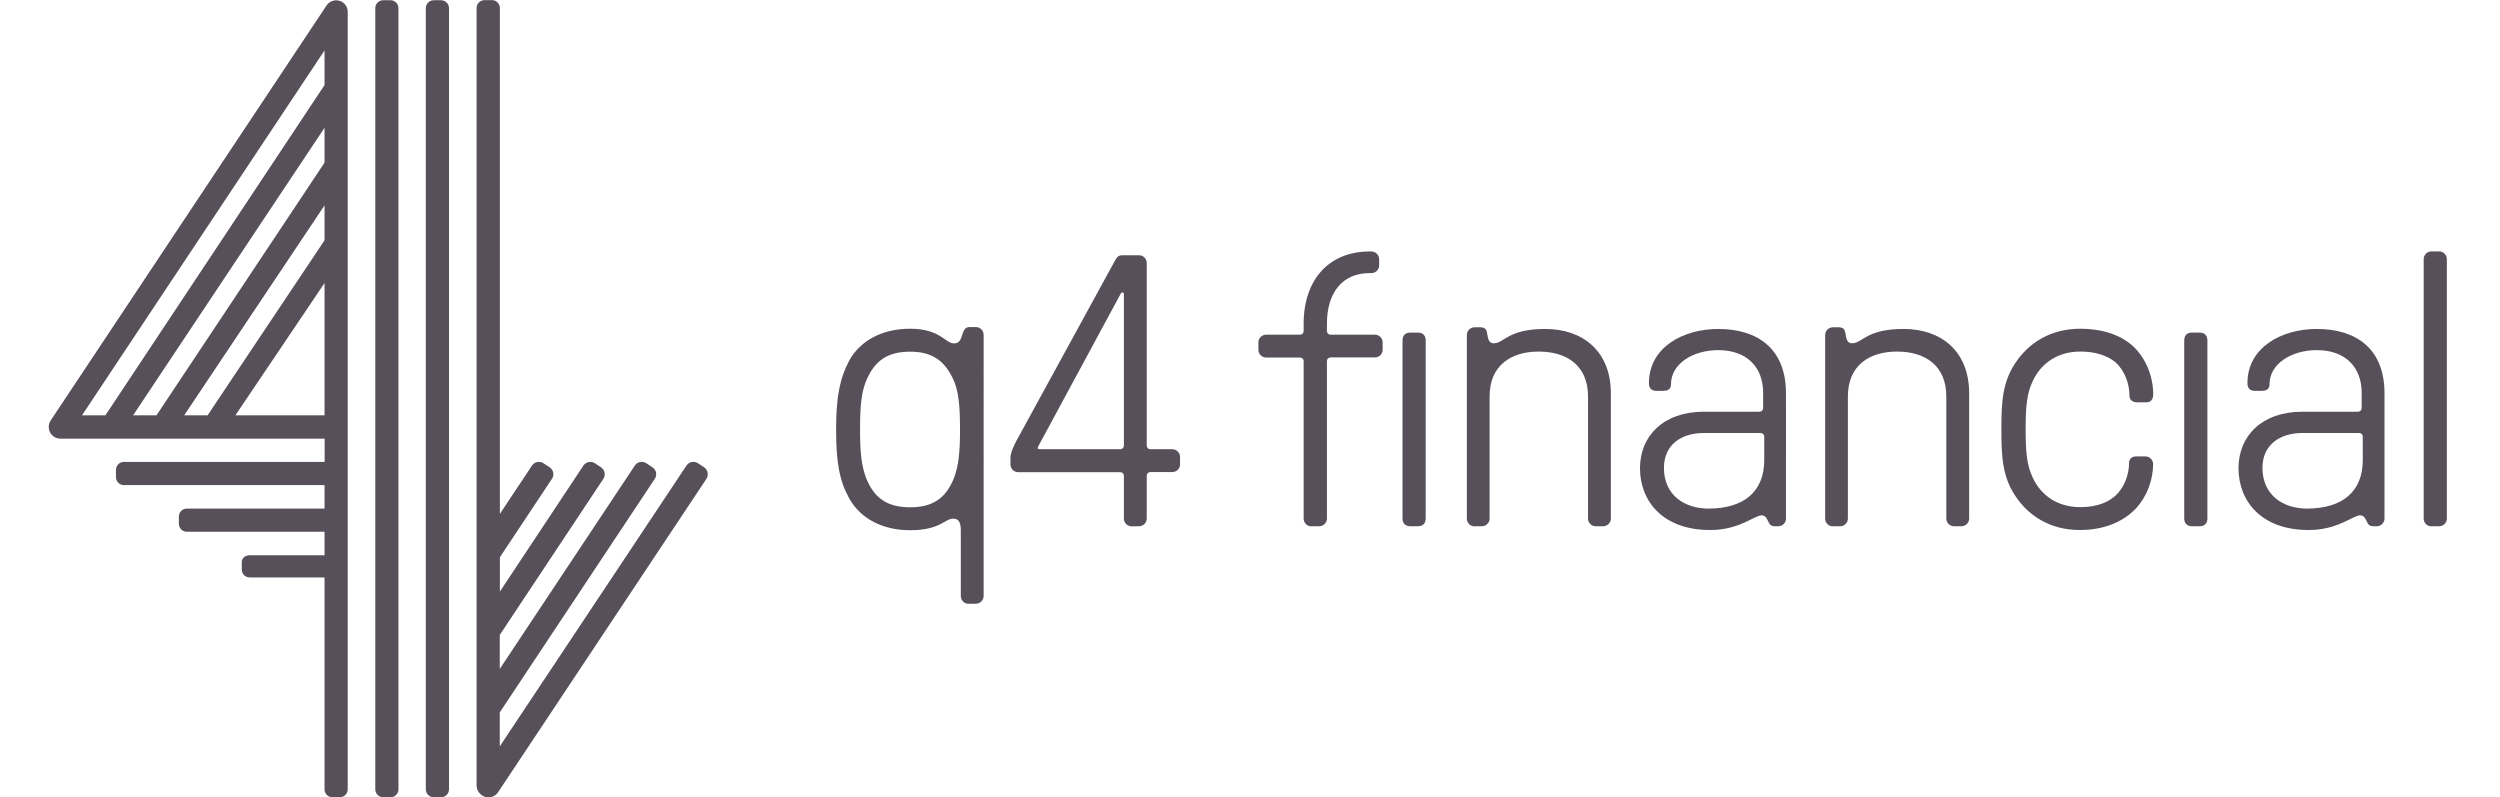
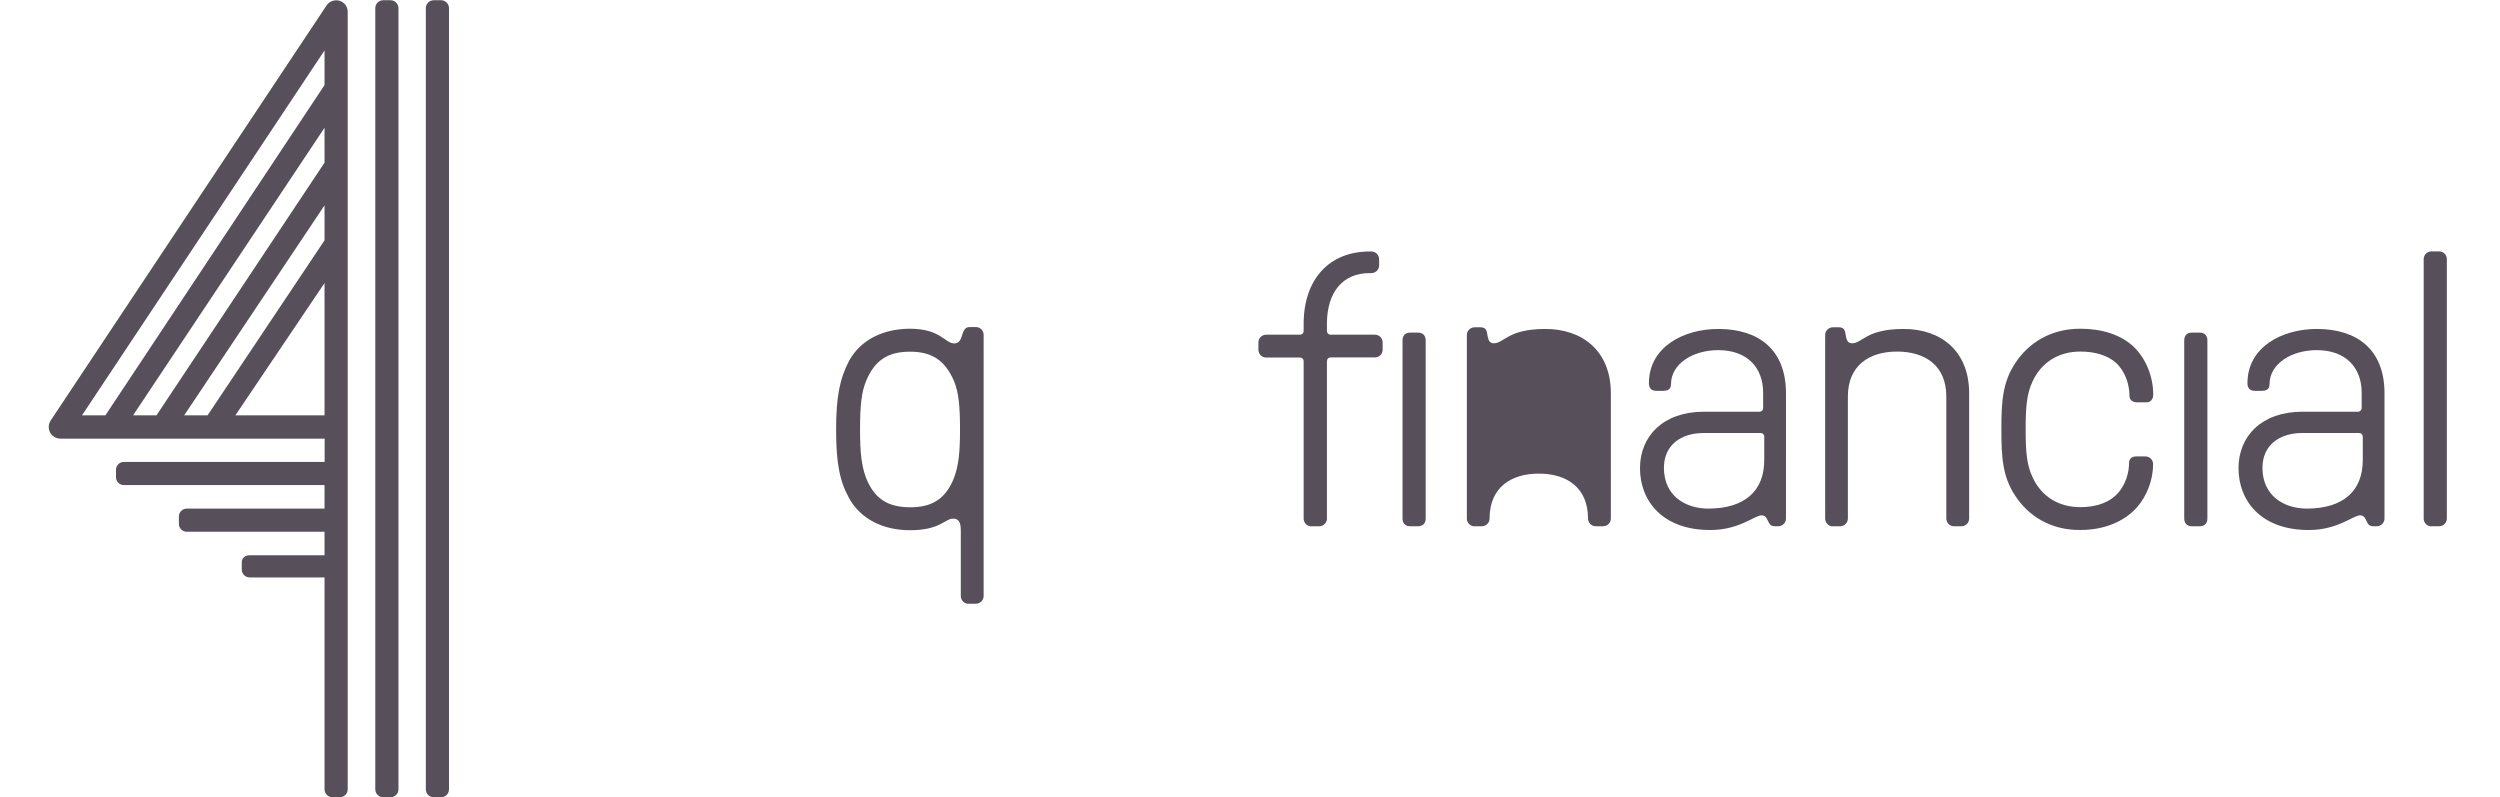
<svg xmlns="http://www.w3.org/2000/svg" version="1.1" id="Layer_1" x="0px" y="0px" viewBox="0 0 302 96.3" style="enable-background:new 0 0 302 96.3;" xml:space="preserve">
  <style type="text/css">
	.st0{fill:#57505A;}
</style>
  <g id="g10" transform="matrix(1.333,0,0,-1.333,0,106.227)">
    <g id="g12" transform="scale(0.1)">
      <path id="path14" class="st0" d="M864.7,364.2c3.9,10.9,5.3,21.8,5.3,43.5c0,22.1-1.4,33.7-5.3,43.5c-8.1,19-20,27-40,27    c-20.4,0-32.3-8.1-40-27c-3.9-9.8-5.3-21.4-5.3-43.5c0-21.8,1.4-32.6,5.3-43.5c7.4-19,19.7-27,40-27    C845.1,337.1,857.3,345.2,864.7,364.2z M877.7,249.7c-3.9,0-7,3.2-7,7v59.7c0,7.4-2.1,10.5-7,10.5c-7.4,0-11.6-10.5-39-10.5    c-24.9,0-44.9,10.5-55.1,28.8c-8.8,15.8-11.9,32.3-11.9,62.5c0,29.1,3.2,46,11.9,62.5c10.2,18.3,30.2,28.8,55.1,28.8    c28.1,0,31.9-13.8,40.4-13.3c6.2,0.3,6,7.1,8.4,11.6c1.4,2.5,2.8,3.2,5.3,3.2h5.6c3.9,0,7-3.2,7-7V256.8c0-3.9-3.2-7-7-7H877.7" />
-       <path id="path16" class="st0" d="M1015,389.8c2.1,0,3.5,1.4,3.5,3.5v136.9c0,2.1-2.1,2.1-2.8,0.7L941,392.6    c-1-2.1-0.7-2.8,1.4-2.8L1015,389.8z M1025.5,319.9c-3.9,0-7,3.2-7,7v38.6c0,2.1-1.4,3.5-3.5,3.5h-92.3c-3.9,0-7,3.2-7,7v6    c0,4.9,3.2,11.2,5.6,15.8l89.1,162.9c2.1,3.9,3.5,4.9,7.4,4.9h14.4c3.9,0,7-3.2,7-7V393.3c0-2.1,1.4-3.5,3.5-3.5h19.7    c3.9,0,7-3.2,7-7v-6.7c0-3.9-3.2-7-7-7h-19.7c-2.1,0-3.5-1.4-3.5-3.5V327c0-3.9-3.2-7-7-7L1025.5,319.9" />
      <path id="path18" class="st0" d="M1188.4,319.9c-3.9,0-7,3.2-7,7v142.5c0,2.1-1.4,3.5-3.5,3.5h-30.5c-3.9,0-7,3.2-7,7v6.7    c0,3.9,3.2,7,7,7h30.5c2.1,0,3.5,1.4,3.5,3.5v6.3c0,40.4,23.2,65.6,59.7,65.6h1.7c3.9,0,7-3.2,7-7v-5.6c0-3.9-3.2-7-7-7h-1.7    c-24.2,0-38.6-17.2-38.6-46v-6.3c0-2.1,1.4-3.5,3.5-3.5h40c3.9,0,7-3.2,7-7V480c0-3.9-3.1-7-7-7h-40c-2.1,0-3.5-1.4-3.5-3.5V327    c0-3.9-3.2-7-7-7H1188.4" />
      <path id="path20" class="st0" d="M1292,327c0-3.9-2.1-7-7-7h-7c-4.9,0-7,3.2-7,7v161.5c0,3.9,2.1,7,7,7h7c4.9,0,7-3.2,7-7V327" />
      <path id="path22" class="st0" d="M1598.8,380V401c0,2.1-1.4,3.5-3.5,3.5H1544c-20.7,0-36.1-10.9-36.1-31.6    c0-24.9,18.9-36.9,40.4-36.9C1580.6,336.1,1598.8,351.5,1598.8,380z M1486.2,372.6c0,29.1,21.1,51.2,57.9,51.2h50.2    c2.1,0,3.5,1.4,3.5,3.5V441c0,22.8-14.4,38.6-40.7,38.6c-22.8,0-42.8-12.3-42.8-30.9c0-5.3-3.9-6-7.4-6h-5.6c-5.3,0-7,2.8-7,7    c0,32.6,31.2,49.1,62.8,49.1c36.2,0,61.4-18.3,61.4-58.3V327c0-3.9-3.2-7-7-7h-3.2c-2.1,0-3.9,0.7-4.9,2.5c-1.8,2.8-2.5,7.4-7,7.4    c-6.3,0-20.3-13.3-46.3-13.3C1506.9,316.4,1486.2,342.8,1486.2,372.6" />
      <path id="path24" class="st0" d="M1661,319.9c-3.9,0-7,3.2-7,7v166.4c0,3.9,3.2,7,7,7h5.6c2.1,0,4.1-0.8,4.9-2.5    c1.8-3.2,0.4-12.1,7-12c9.5,0.2,12.6,13,46.7,13c33.4,0,59.3-19.7,59.3-58.3V327c0-3.9-3.2-7-7-7h-6.7c-3.9,0-7,3.2-7,7v110.6    c0,28.1-19.3,40.7-44.6,40.7c-25.3,0-44.6-12.6-44.6-40.7V327c0-3.9-3.2-7-7-7H1661" />
      <path id="path26" class="st0" d="M1826,348c-11.2,17.2-12.3,34.4-12.3,59.7c0,25.3,1.1,42.5,12.3,59.7    c12.3,19,32.6,31.6,59.3,31.6c19.3,0,36.2-5.3,47.7-15.8c11.9-11.2,18.3-27.7,18.3-43.9c0-3.9-2.1-7-6-7h-8.8    c-3.2,0-6.7,1.8-6.7,5.6c0,11.2-4.2,23.2-13,30.9c-7.7,6.3-18.6,9.5-31.6,9.5c-19.3,0-35.1-9.5-43.2-27    c-5.3-11.2-6.3-23.2-6.3-43.5c0-20.4,1-32.3,6.3-43.5c8.1-17.6,23.9-27,43.2-27c15.8,0,27.4,4.9,34.4,13c6.7,7.7,9.8,18.2,9.8,27    c0,4.6,3.5,6,6.7,6h8.1c3.9,0,7-3.2,7-7c0-14.4-5.6-29.1-15.1-39.7c-11.6-12.6-29.5-20-50.9-20    C1858.6,316.4,1838.2,329.1,1826,348" />
      <path id="path28" class="st0" d="M2000.4,327c0-3.9-2.1-7-7-7h-7c-4.9,0-7,3.2-7,7v161.5c0,3.9,2.1,7,7,7h7c4.9,0,7-3.2,7-7V327" />
      <path id="path30" class="st0" d="M2141.2,380V401c0,2.1-1.4,3.5-3.5,3.5h-51.2c-20.7,0-36.2-10.9-36.2-31.6    c0-24.9,19-36.9,40.4-36.9C2123,336.1,2141.2,351.5,2141.2,380L2141.2,380z M2028.6,372.6c0,29.1,21,51.2,57.9,51.2h50.2    c2.1,0,3.5,1.4,3.5,3.5V441c0,22.8-14.4,38.6-40.7,38.6c-22.8,0-42.8-12.3-42.8-30.9c0-5.3-3.9-6-7.4-6h-5.6c-5.2,0-7,2.8-7,7    c0,32.6,31.2,49.1,62.8,49.1c36.2,0,61.4-18.3,61.4-58.3V327c0-3.9-3.2-7-7-7h-3.2c-2.1,0-3.9,0.7-4.9,2.5c-1.8,2.8-2.5,7.4-7,7.4    c-6.3,0-20.3-13.3-46.3-13.3C2049.3,316.4,2028.6,342.8,2028.6,372.6" />
      <path id="path32" class="st0" d="M2203.4,319.9c-3.9,0-7,3.2-7,7v235.2c0,3.9,3.2,7,7,7h7c3.9,0,7-3.2,7-7V327c0-3.9-3.2-7-7-7    H2203.4" />
-       <path id="path34" class="st0" d="M1336.3,319.9c-3.9,0-7,3.2-7,7v166.4c0,3.9,3.2,7,7,7h5.6c2.1,0,4.1-0.8,4.9-2.5    c1.8-3.2,0.4-12.1,7-12c9.5,0.2,12.6,13,46.7,13c33.3,0,59.3-19.7,59.3-58.3V327c0-3.9-3.2-7-7-7h-6.7c-3.9,0-7,3.2-7,7v110.6    c0,28.1-19.3,40.7-44.6,40.7s-44.6-12.6-44.6-40.7V327c0-3.9-3.2-7-7-7H1336.3" />
+       <path id="path34" class="st0" d="M1336.3,319.9c-3.9,0-7,3.2-7,7v166.4c0,3.9,3.2,7,7,7h5.6c2.1,0,4.1-0.8,4.9-2.5    c1.8-3.2,0.4-12.1,7-12c9.5,0.2,12.6,13,46.7,13c33.3,0,59.3-19.7,59.3-58.3V327c0-3.9-3.2-7-7-7h-6.7c-3.9,0-7,3.2-7,7c0,28.1-19.3,40.7-44.6,40.7s-44.6-12.6-44.6-40.7V327c0-3.9-3.2-7-7-7H1336.3" />
      <path id="path36" class="st0" d="M399.7,796.7h-6.6c-4,0-7.2-3.2-7.2-7.2V81.6c0-4,3.2-7.2,7.2-7.2h6.6c4,0,7.2,3.2,7.2,7.2v707.9    C406.9,793.4,403.7,796.7,399.7,796.7" />
      <path id="path38" class="st0" d="M353.9,796.7h-6.6c-4,0-7.2-3.2-7.2-7.2V81.6c0-4,3.2-7.2,7.2-7.2h6.6c4,0,7.2,3.2,7.2,7.2v707.9    C361.1,793.4,357.9,796.7,353.9,796.7" />
      <path id="path40" class="st0" d="M294.1,719.8L95.5,420.5H74.3l219.8,330.7V719.8z M294.1,649.5l-152.3-229h-21.2l173.5,260.6    V649.5z M294.1,579.1l-106-158.6h-21.2l127.2,190.3V579.1z M294.1,420.5h-80.8l80.8,119.9V420.5z M307.7,796.2    c-4.4,1.3-9.3-0.4-11.8-4.3l-250-376.1c-2.1-3.2-2.3-7.4-0.5-10.8c1.8-3.4,5.4-5.6,9.3-5.6h239.5v-21.1H112.3    c-4,0-7.2-3.2-7.2-7.2v-6.6c0-4,3.2-7.2,7.2-7.2h181.8V336H169.3c-4,0-7.2-3.2-7.2-7.2v-6.6c0-4,3.2-7.2,7.2-7.2h124.8v-21.3    h-67.8c-4,0-7.2-2.3-7.2-6.3v-6.6c0-4,3.2-7.2,7.2-7.2h67.8v-192c0-4,3.2-7.2,7.2-7.2h6.6c4,0,7.2,3.2,7.2,7.2v704.5    C315.2,790.7,312.1,794.9,307.7,796.2" />
-       <path id="path42" class="st0" d="M638.1,373.4l-5.6,3.7c-3.4,2.3-8.1,1.4-10.4-2.1L452.9,120.5l0,30.8L593.4,363    c2.3,3.4,1.4,8.1-2.1,10.4l-5.6,3.7c-3.5,2.3-8.1,1.4-10.4-2.1L452.9,190.7l0,30.8L546.8,363c2.3,3.5,1.3,8.1-2.1,10.4l-5.6,3.7    c-3.5,2.3-8.1,1.3-10.4-2.1l-75.7-114.2l0,31.1l47.2,71.1c2.3,3.4,1.4,8.1-2.1,10.4l-5.6,3.7c-3.4,2.3-8.1,1.3-10.4-2.1L453,331.2    v458.4c0,2.4-1.1,4.6-3.3,6.1c-0.7,0.4-1.6,0.8-2.5,1c-0.5,0.1-0.8,0.1-1.2,0.1h-6.6c-0.5,0-0.9,0-1.4-0.1    c-3.5-0.5-6.1-3.5-6.1-7.1V85.1c0-3.9,2.2-7.6,6-9.6c0.5-0.3,1.1-0.5,1.8-0.8c0.9-0.3,1.9-0.4,3-0.4c3.5,0,6.8,1.8,8.7,4.7h0    L640.2,363C642.4,366.4,641.5,371.1,638.1,373.4" />
    </g>
  </g>
</svg>